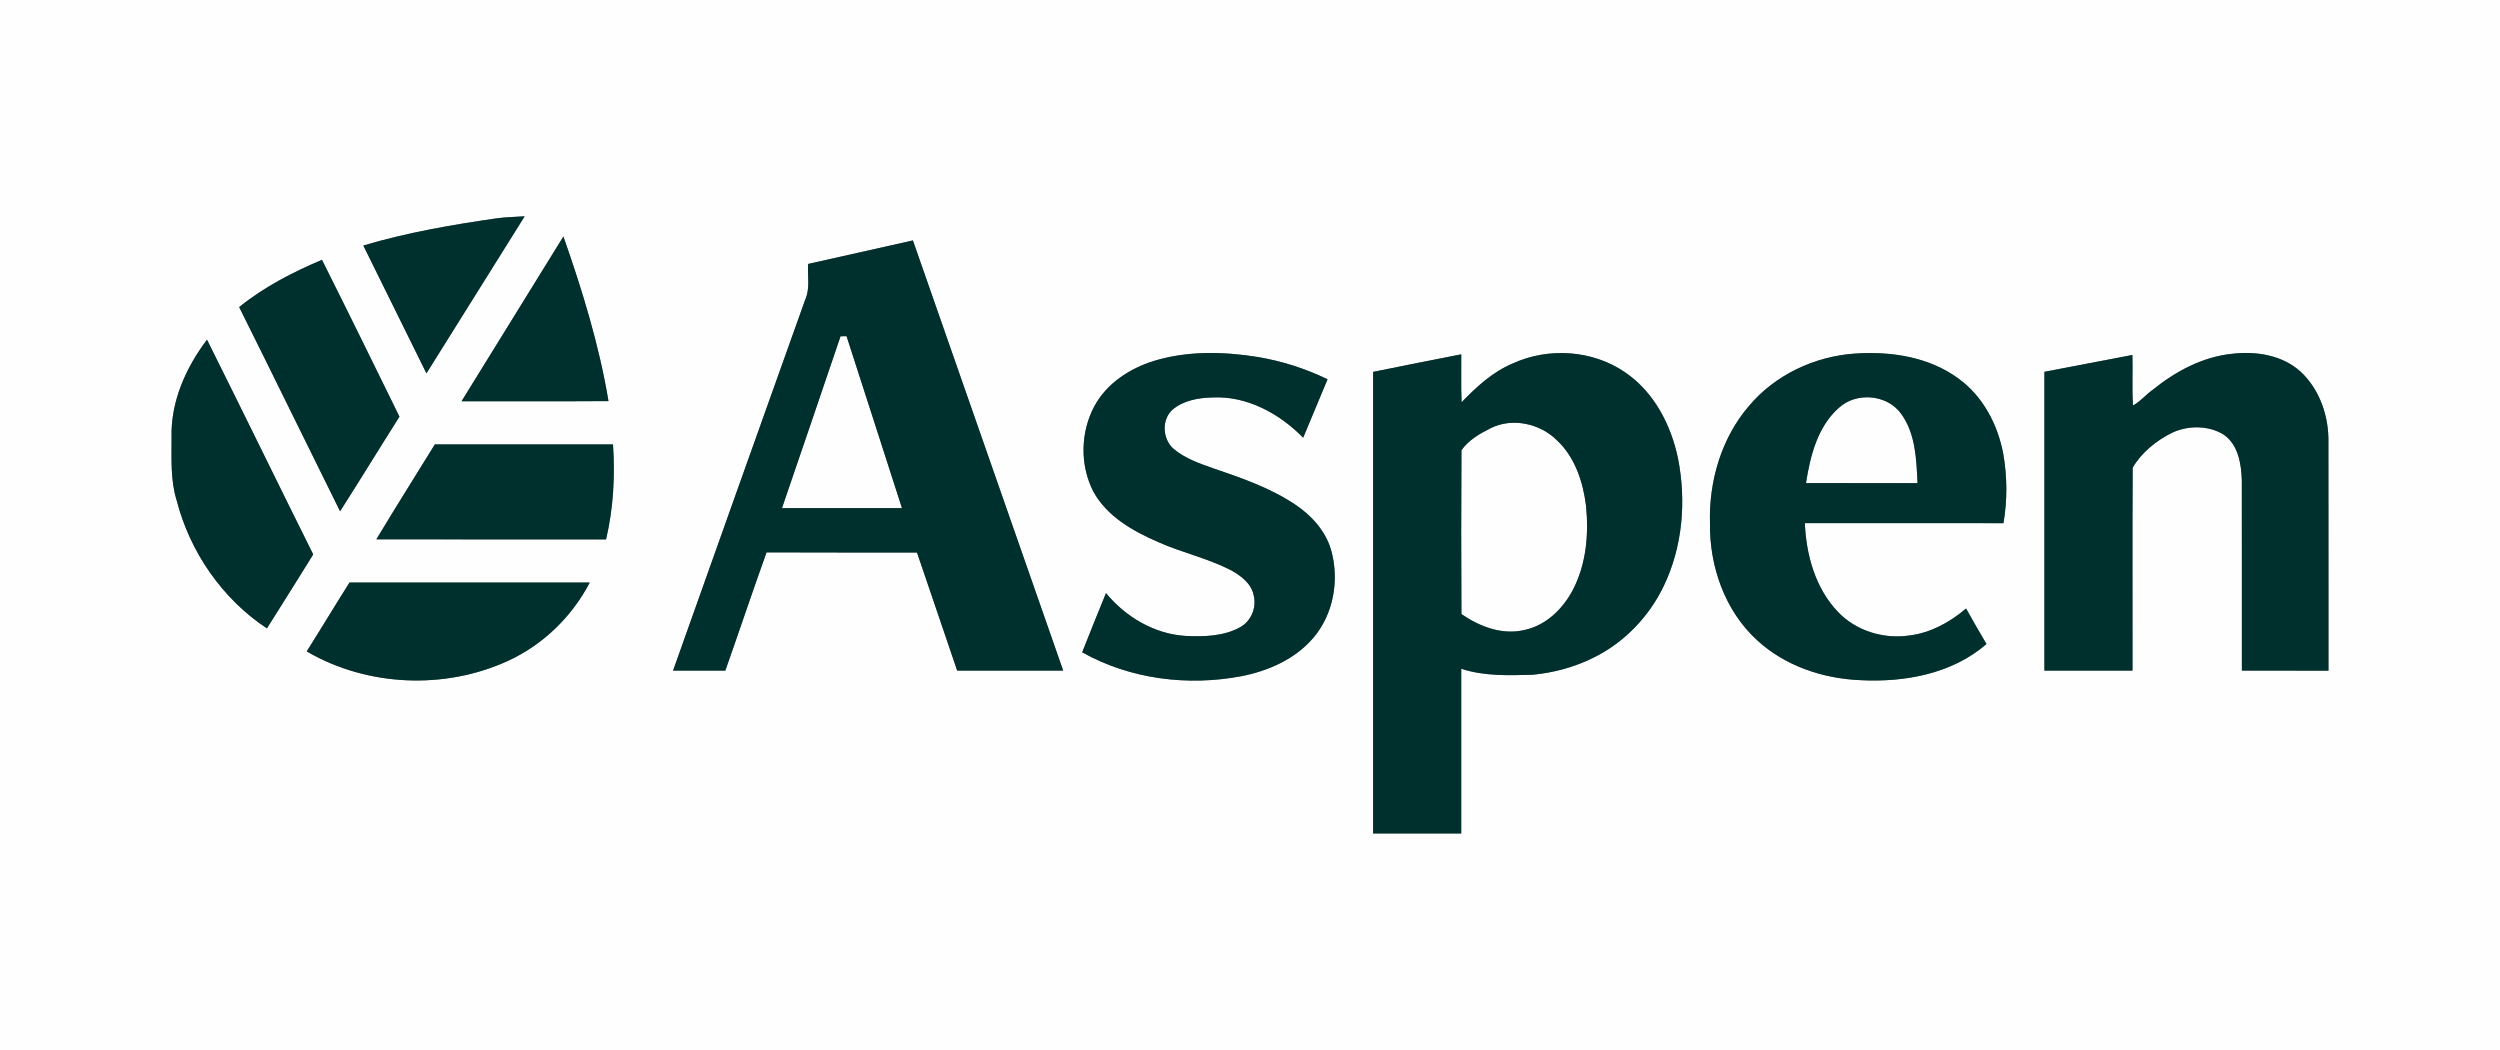
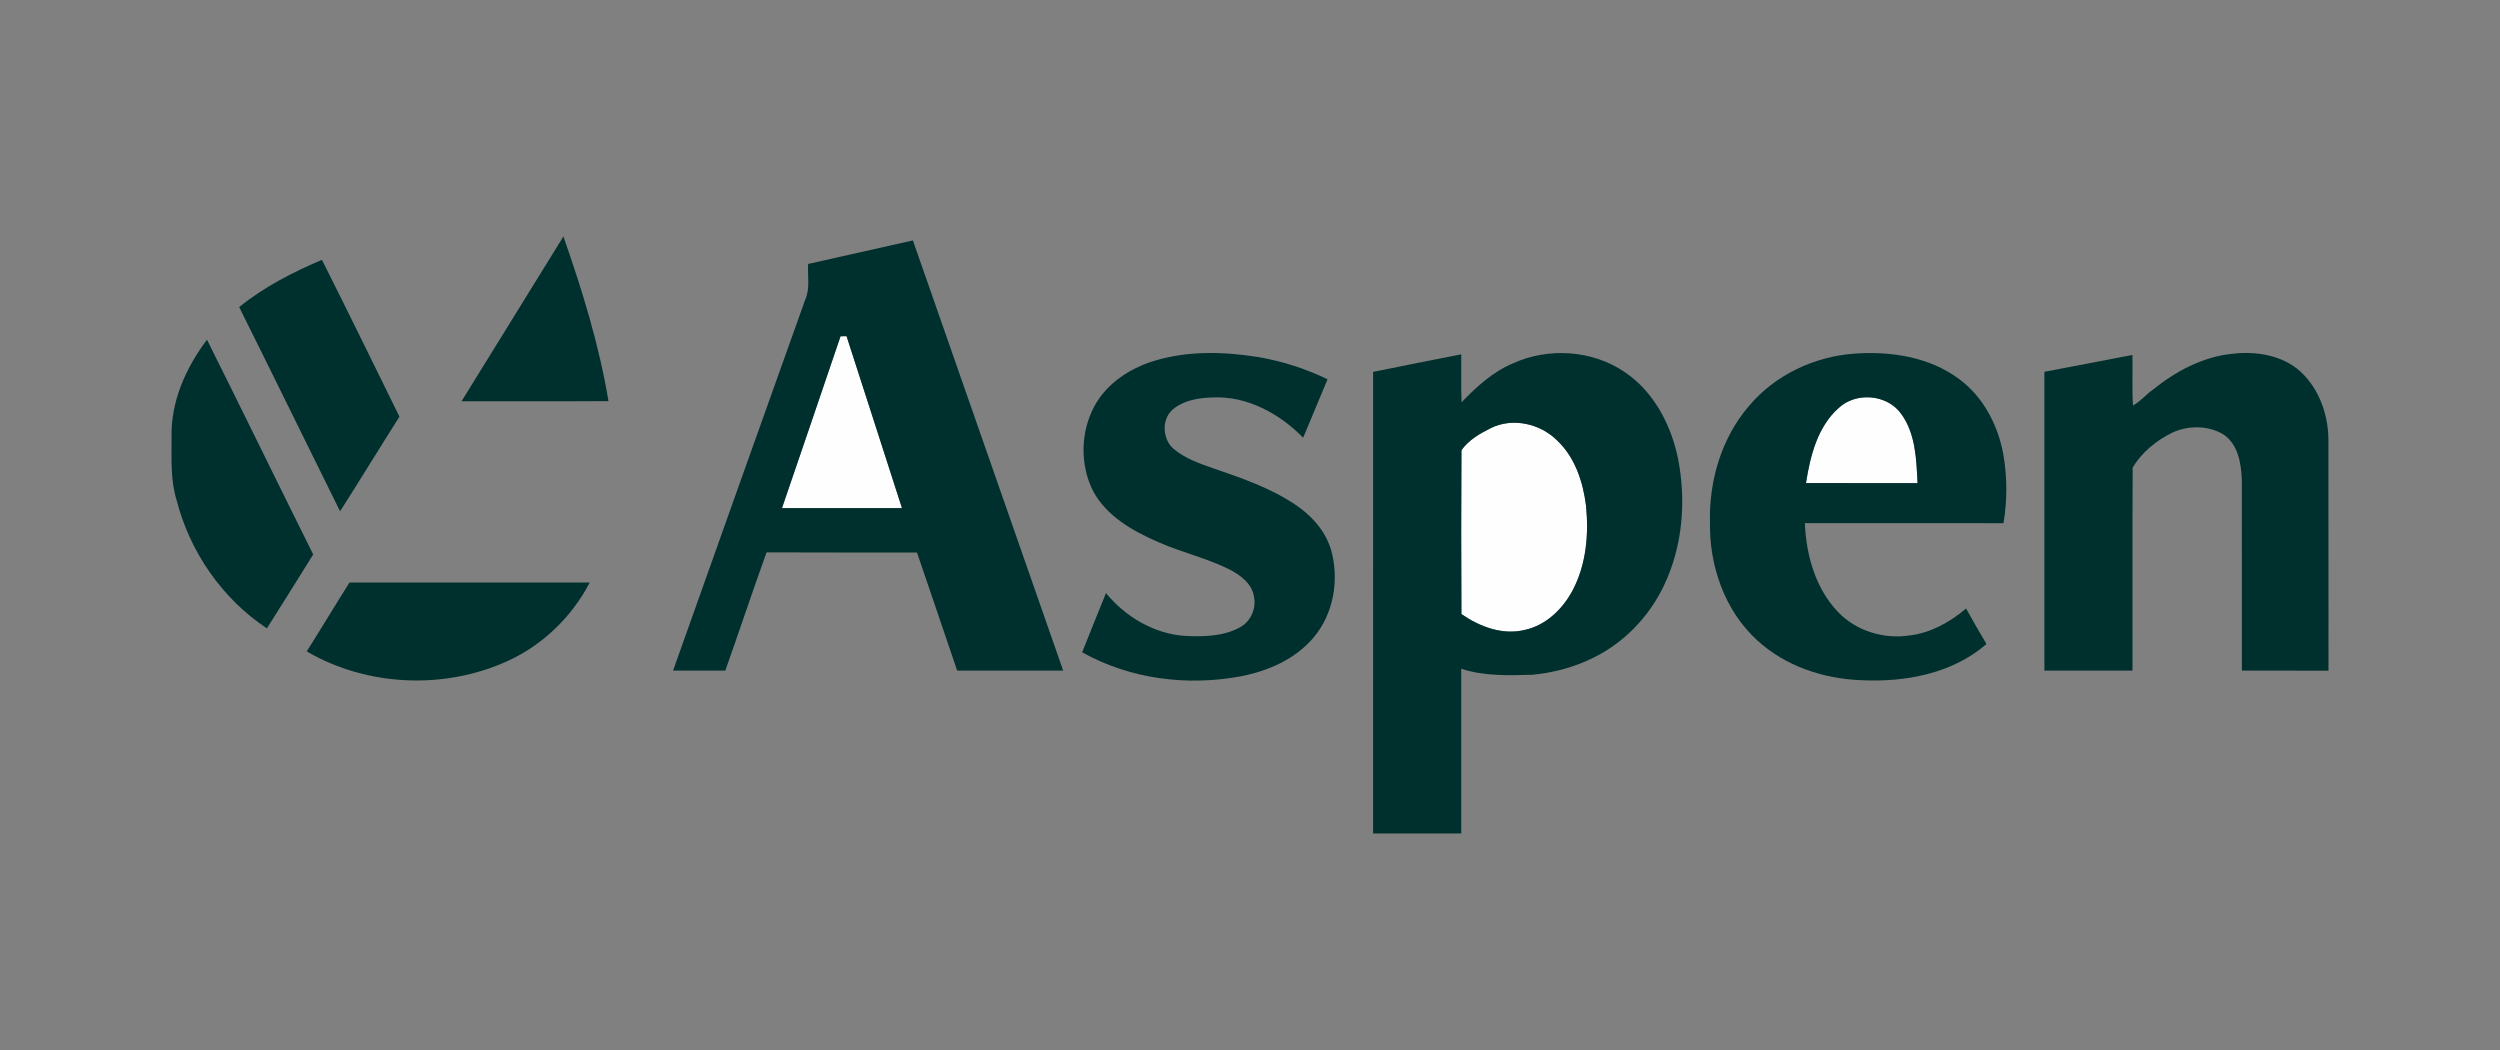
<svg xmlns="http://www.w3.org/2000/svg" xmlns:ns1="http://sodipodi.sourceforge.net/DTD/sodipodi-0.dtd" xmlns:ns2="http://www.inkscape.org/namespaces/inkscape" width="1000pt" height="420pt" viewBox="0 0 1000 420" version="1.1" id="svg34" ns1:docname="0001267395.svg">
  <rect x="0" y="0" width="1000" height="420" fill="#808080" stroke="none" />
  <defs id="defs38" />
  <ns1:namedview id="namedview36" pagecolor="#ffffff" bordercolor="#000000" borderopacity="0.25" ns2:showpageshadow="2" ns2:pageopacity="0.0" ns2:pagecheckerboard="0" ns2:deskcolor="#d1d1d1" ns2:document-units="pt" showgrid="false" />
  <g id="#fefefeff">
-     <path fill="#fefefe" opacity="1" d="M 0,0 H 1000 V 420 H 0 V 0 m 198.85,87.31 c -18.02,2.59 -36.04,5.7 -53.52,10.9 8.44,17.03 16.81,34.1 25.25,51.13 13.1,-20.94 26.2,-41.87 39.29,-62.82 -3.67,0.26 -7.37,0.29 -11.02,0.79 m -14.23,73.19 c 19.59,-0.04 39.18,0.08 58.77,-0.06 -3.75,-22.5 -10.5,-44.36 -18.03,-65.85 -13.58,21.97 -27.19,43.92 -40.74,65.91 m 138.63,-54.92 c -0.3,4.82 0.89,9.91 -1.22,14.44 -17.63,49.4 -35.27,98.8 -52.81,148.23 6.97,0 13.93,0 20.9,0 5.58,-15.73 10.84,-31.59 16.5,-47.3 20.06,0.11 40.11,0.02 60.17,0.05 5.33,15.76 10.77,31.48 16.08,47.25 14.14,0 28.27,0.01 42.41,0 -20.04,-57.36 -40.11,-114.71 -60.12,-172.08 -13.96,3.17 -27.94,6.27 -41.91,9.41 M 95.67,122.84 c 13.56,27.17 26.85,54.47 40.36,81.67 8.02,-12.55 15.77,-25.27 23.75,-37.85 -10.29,-20.93 -20.53,-41.89 -31,-62.73 -11.71,4.98 -23.2,10.85 -33.11,18.91 M 82.8,135.88 c -8.47,11.18 -14.57,24.88 -14.17,39.13 0.03,8.35 -0.49,16.88 1.99,24.96 5.29,20.73 18.26,39.56 36.14,51.38 6.24,-9.81 12.36,-19.7 18.52,-29.57 -14.24,-28.6 -28.21,-57.32 -42.48,-85.9 m 378.71,8.51 c -9.68,3.01 -18.9,9.03 -23.78,18.14 -5.54,10.34 -5.8,23.49 -0.45,33.96 5.41,10.04 15.84,15.91 25.95,20.31 9.49,4.26 19.78,6.46 29.04,11.22 4.03,2.21 8.31,5.35 9.22,10.15 1.24,4.93 -1.09,10.46 -5.62,12.83 -6.6,3.56 -14.44,3.73 -21.76,3.37 -12.44,-0.81 -23.89,-7.61 -31.71,-17.13 -3.22,7.88 -6.4,15.77 -9.53,23.68 19.21,10.78 42.24,13.63 63.74,9.55 10.74,-2.13 21.43,-6.8 28.67,-15.28 8.21,-9.56 10.54,-23.35 7.12,-35.33 -2.28,-7.58 -7.84,-13.73 -14.33,-18.04 -9.95,-6.66 -21.37,-10.6 -32.63,-14.44 -5.59,-1.95 -11.37,-3.96 -15.97,-7.8 -4.46,-3.86 -4.96,-11.59 -0.53,-15.66 4.4,-3.77 10.43,-4.8 16.05,-4.94 13.79,-0.68 26.86,6.46 36.27,16.11 3.23,-7.8 6.53,-15.58 9.76,-23.38 -8.82,-4.26 -18.25,-7.29 -27.91,-8.91 -13.76,-2.2 -28.16,-2.53 -41.6,1.59 m 143.62,0.98 c -8.06,3.37 -14.52,9.36 -20.51,15.54 -0.26,-6.39 -0.06,-12.79 -0.12,-19.18 -11.75,2.35 -23.53,4.59 -35.26,7.02 0.01,61.55 0.02,123.09 -0.01,184.63 11.76,0 23.51,0 35.26,0 0.01,-21.96 0.02,-43.93 0,-65.89 9.22,3.05 18.99,2.66 28.56,2.41 8.31,-0.8 16.52,-2.98 24.03,-6.68 12.41,-5.99 22.5,-16.45 28.43,-28.86 7.55,-15.7 9.04,-33.9 5.71,-50.89 -2.77,-13.46 -9.61,-26.7 -21.22,-34.56 -12.98,-8.93 -30.62,-10.05 -44.87,-3.54 m 136.63,-3.92 c -16.1,1.15 -31.85,8.59 -42.26,21.04 -10.91,12.76 -15.95,29.88 -15.51,46.51 -0.31,17.35 5.92,35.33 18.94,47.17 11.11,10.21 26.19,15.25 41.11,15.89 17.73,0.95 36.78,-2.5 50.55,-14.45 -2.76,-4.72 -5.53,-9.42 -8.16,-14.21 -6.43,5.45 -14.12,9.76 -22.59,10.78 -10.32,1.56 -21.39,-1.77 -28.64,-9.39 -9.03,-9.44 -12.74,-22.76 -13.26,-35.54 26.49,0.02 52.97,-0.02 79.45,0.02 1.56,-9.16 1.52,-18.61 -0.1,-27.76 -2.18,-11.65 -8.08,-22.94 -17.8,-30 -11.87,-8.81 -27.3,-11.09 -41.73,-10.06 M 861,155.99 c -2.71,1.93 -4.84,4.61 -7.8,6.2 -0.46,-6.73 -0.05,-13.47 -0.24,-20.2 -11.72,2.28 -23.46,4.51 -35.2,6.73 -0.03,39.84 -0.01,79.68 0,119.52 11.74,0.02 23.49,0.01 35.24,0.01 0.05,-27.06 -0.1,-54.14 0.07,-81.2 3.55,-6.06 9.47,-10.85 15.78,-13.96 6.37,-2.97 14.37,-3 20.46,0.65 5.95,3.94 7.17,11.64 7.42,18.24 0.05,25.42 -0.01,50.84 0.02,76.26 11.55,0.03 23.09,0 34.64,0.02 -0.04,-30.42 0.03,-60.84 -0.03,-91.26 0.21,-10.34 -3.4,-21.13 -11.07,-28.28 -7.37,-6.73 -17.95,-8.35 -27.55,-7.19 -11.82,1.23 -22.62,7.08 -31.74,14.46 m -710.47,59.75 c 30.63,0.03 61.26,0 91.89,0.02 2.93,-12.42 3.63,-25.3 2.78,-38.01 -23.75,-0.01 -47.5,0.01 -71.25,0 -7.81,12.65 -15.74,25.25 -23.42,37.99 m -27.84,44.82 c 24.16,14.1 55.19,15.43 80.57,3.75 13.99,-6.43 25.54,-17.68 32.64,-31.31 -32.03,0 -64.06,0 -96.09,0 -5.79,9.13 -11.34,18.42 -17.12,27.56 z" id="path2" />
    <path fill="#fefefe" opacity="1" d="m 336.22,134.5 c 0.6,0 1.8,-0.01 2.4,-0.02 7.46,22.9 14.74,45.85 22.17,68.76 -16,0.01 -32,0.01 -48,0 7.84,-22.9 15.66,-45.81 23.43,-68.74 z" id="path4" />
    <path fill="#fefefe" opacity="1" d="m 735.43,163.23 c 6.94,-6.55 19.45,-5.53 25.03,2.29 5.81,7.96 6.1,18.28 6.56,27.73 -14.87,-0.02 -29.75,0.03 -44.62,-0.03 1.68,-10.78 4.57,-22.43 13.03,-29.99 z" id="path6" />
-     <path fill="#fefefe" opacity="1" d="m 596.32,171.25 c 8.68,-4.32 19.71,-1.84 26.47,4.88 7.2,6.74 10.43,16.61 11.62,26.17 1.14,11.42 0.1,23.43 -5.3,33.73 -3.96,7.5 -10.66,14.09 -19.16,15.92 -8.9,2.24 -18.1,-1.28 -25.38,-6.32 -0.11,-21.85 -0.13,-43.7 0.01,-65.55 2.83,-4.03 7.37,-6.68 11.74,-8.83 z" id="path8" />
+     <path fill="#fefefe" opacity="1" d="m 596.32,171.25 c 8.68,-4.32 19.71,-1.84 26.47,4.88 7.2,6.74 10.43,16.61 11.62,26.17 1.14,11.42 0.1,23.43 -5.3,33.73 -3.96,7.5 -10.66,14.09 -19.16,15.92 -8.9,2.24 -18.1,-1.28 -25.38,-6.32 -0.11,-21.85 -0.13,-43.7 0.01,-65.55 2.83,-4.03 7.37,-6.68 11.74,-8.83 " id="path8" />
  </g>
  <g id="#00302dff">
-     <path fill="#00302d" opacity="1" d="m 198.85,87.31 c 3.65,-0.5 7.35,-0.53 11.02,-0.79 -13.09,20.95 -26.19,41.88 -39.29,62.82 -8.44,-17.03 -16.81,-34.1 -25.25,-51.13 17.48,-5.2 35.5,-8.31 53.52,-10.9 z" id="path11" />
    <path fill="#00302d" opacity="1" d="m 184.62,160.5 c 13.55,-21.99 27.16,-43.94 40.74,-65.91 7.53,21.49 14.28,43.35 18.03,65.85 -19.59,0.14 -39.18,0.02 -58.77,0.06 z" id="path13" />
    <path fill="#00302d" opacity="1" d="m 323.25,105.58 c 13.97,-3.14 27.95,-6.24 41.91,-9.41 20.01,57.37 40.08,114.72 60.12,172.08 -14.14,0.01 -28.27,0 -42.41,0 -5.31,-15.77 -10.75,-31.49 -16.08,-47.25 -20.06,-0.03 -40.11,0.06 -60.17,-0.05 -5.66,15.71 -10.92,31.57 -16.5,47.3 -6.97,0 -13.93,0 -20.9,0 17.54,-49.43 35.18,-98.83 52.81,-148.23 2.11,-4.53 0.92,-9.62 1.22,-14.44 m 12.97,28.92 c -7.77,22.93 -15.59,45.84 -23.43,68.74 16,0.01 32,0.01 48,0 -7.43,-22.91 -14.71,-45.86 -22.17,-68.76 -0.6,0.01 -1.8,0.02 -2.4,0.02 z" id="path15" />
    <path fill="#00302d" opacity="1" d="m 95.67,122.84 c 9.91,-8.06 21.4,-13.93 33.11,-18.91 10.47,20.84 20.71,41.8 31,62.73 -7.98,12.58 -15.73,25.3 -23.75,37.85 -13.51,-27.2 -26.8,-54.5 -40.36,-81.67 z" id="path17" />
    <path fill="#00302d" opacity="1" d="m 82.8,135.88 c 14.27,28.58 28.24,57.3 42.48,85.9 -6.16,9.87 -12.28,19.76 -18.52,29.57 -17.88,-11.82 -30.85,-30.65 -36.14,-51.38 -2.48,-8.08 -1.96,-16.61 -1.99,-24.96 -0.4,-14.25 5.7,-27.95 14.17,-39.13 z" id="path19" />
    <path fill="#00302d" opacity="1" d="m 461.51,144.39 c 13.44,-4.12 27.84,-3.79 41.6,-1.59 9.66,1.62 19.09,4.65 27.91,8.91 -3.23,7.8 -6.53,15.58 -9.76,23.38 -9.41,-9.65 -22.48,-16.79 -36.27,-16.11 -5.62,0.14 -11.65,1.17 -16.05,4.94 -4.43,4.07 -3.93,11.8 0.53,15.66 4.6,3.84 10.38,5.85 15.97,7.8 11.26,3.84 22.68,7.78 32.63,14.44 6.49,4.31 12.05,10.46 14.33,18.04 3.42,11.98 1.09,25.77 -7.12,35.33 -7.24,8.48 -17.93,13.15 -28.67,15.28 -21.5,4.08 -44.53,1.23 -63.74,-9.55 3.13,-7.91 6.31,-15.8 9.53,-23.68 7.82,9.52 19.27,16.32 31.71,17.13 7.32,0.36 15.16,0.19 21.76,-3.37 4.53,-2.37 6.86,-7.9 5.62,-12.83 -0.91,-4.8 -5.19,-7.94 -9.22,-10.15 -9.26,-4.76 -19.55,-6.96 -29.04,-11.22 -10.11,-4.4 -20.54,-10.27 -25.95,-20.31 -5.35,-10.47 -5.09,-23.62 0.45,-33.96 4.88,-9.11 14.1,-15.13 23.78,-18.14 z" id="path21" />
    <path fill="#00302d" opacity="1" d="m 605.13,145.37 c 14.25,-6.51 31.89,-5.39 44.87,3.54 11.61,7.86 18.45,21.1 21.22,34.56 3.33,16.99 1.84,35.19 -5.71,50.89 -5.93,12.41 -16.02,22.87 -28.43,28.86 -7.51,3.7 -15.72,5.88 -24.03,6.68 -9.57,0.25 -19.34,0.64 -28.56,-2.41 0.02,21.96 0.01,43.93 0,65.89 -11.75,0 -23.5,0 -35.26,0 0.03,-61.54 0.02,-123.08 0.01,-184.63 11.73,-2.43 23.51,-4.67 35.26,-7.02 0.06,6.39 -0.14,12.79 0.12,19.18 5.99,-6.18 12.45,-12.17 20.51,-15.54 m -8.81,25.88 c -4.37,2.15 -8.91,4.8 -11.74,8.83 -0.14,21.85 -0.12,43.7 -0.01,65.55 7.28,5.04 16.48,8.56 25.38,6.32 8.5,-1.83 15.2,-8.42 19.16,-15.92 5.4,-10.3 6.44,-22.31 5.3,-33.73 -1.19,-9.56 -4.42,-19.43 -11.62,-26.17 -6.76,-6.72 -17.79,-9.2 -26.47,-4.88 z" id="path23" />
    <path fill="#00302d" opacity="1" d="m 741.76,141.45 c 14.43,-1.03 29.86,1.25 41.73,10.06 9.72,7.06 15.62,18.35 17.8,30 1.62,9.15 1.66,18.6 0.1,27.76 -26.48,-0.04 -52.96,0 -79.45,-0.02 0.52,12.78 4.23,26.1 13.26,35.54 7.25,7.62 18.32,10.95 28.64,9.39 8.47,-1.02 16.16,-5.33 22.59,-10.78 2.63,4.79 5.4,9.49 8.16,14.21 -13.77,11.95 -32.82,15.4 -50.55,14.45 -14.92,-0.64 -30,-5.68 -41.11,-15.89 -13.02,-11.84 -19.25,-29.82 -18.94,-47.17 -0.44,-16.63 4.6,-33.75 15.51,-46.51 10.41,-12.45 26.16,-19.89 42.26,-21.04 m -6.33,21.78 c -8.46,7.56 -11.35,19.21 -13.03,29.99 14.87,0.06 29.75,0.01 44.62,0.03 -0.46,-9.45 -0.75,-19.77 -6.56,-27.73 -5.58,-7.82 -18.09,-8.84 -25.03,-2.29 z" id="path25" />
    <path fill="#00302d" opacity="1" d="m 861,155.99 c 9.12,-7.38 19.92,-13.23 31.74,-14.46 9.6,-1.16 20.18,0.46 27.55,7.19 7.67,7.15 11.28,17.94 11.07,28.28 0.06,30.42 -0.01,60.84 0.03,91.26 -11.55,-0.02 -23.09,0.01 -34.64,-0.02 -0.03,-25.42 0.03,-50.84 -0.02,-76.26 -0.25,-6.6 -1.47,-14.3 -7.42,-18.24 -6.09,-3.65 -14.09,-3.62 -20.46,-0.65 -6.31,3.11 -12.23,7.9 -15.78,13.96 -0.17,27.06 -0.02,54.14 -0.07,81.2 -11.75,0 -23.5,0.01 -35.24,-0.01 -0.01,-39.84 -0.03,-79.68 0,-119.52 11.74,-2.22 23.48,-4.45 35.2,-6.73 0.19,6.73 -0.22,13.47 0.24,20.2 2.96,-1.59 5.09,-4.27 7.8,-6.2 z" id="path27" />
-     <path fill="#00302d" opacity="1" d="m 150.53,215.74 c 7.68,-12.74 15.61,-25.34 23.42,-37.99 23.75,0.01 47.5,-0.01 71.25,0 0.85,12.71 0.15,25.59 -2.78,38.01 -30.63,-0.02 -61.26,0.01 -91.89,-0.02 z" id="path29" />
    <path fill="#00302d" opacity="1" d="m 122.69,260.56 c 5.78,-9.14 11.33,-18.43 17.12,-27.56 32.03,0 64.06,0 96.09,0 -7.1,13.63 -18.65,24.88 -32.64,31.31 -25.38,11.68 -56.41,10.35 -80.57,-3.75 z" id="path31" />
  </g>
</svg>